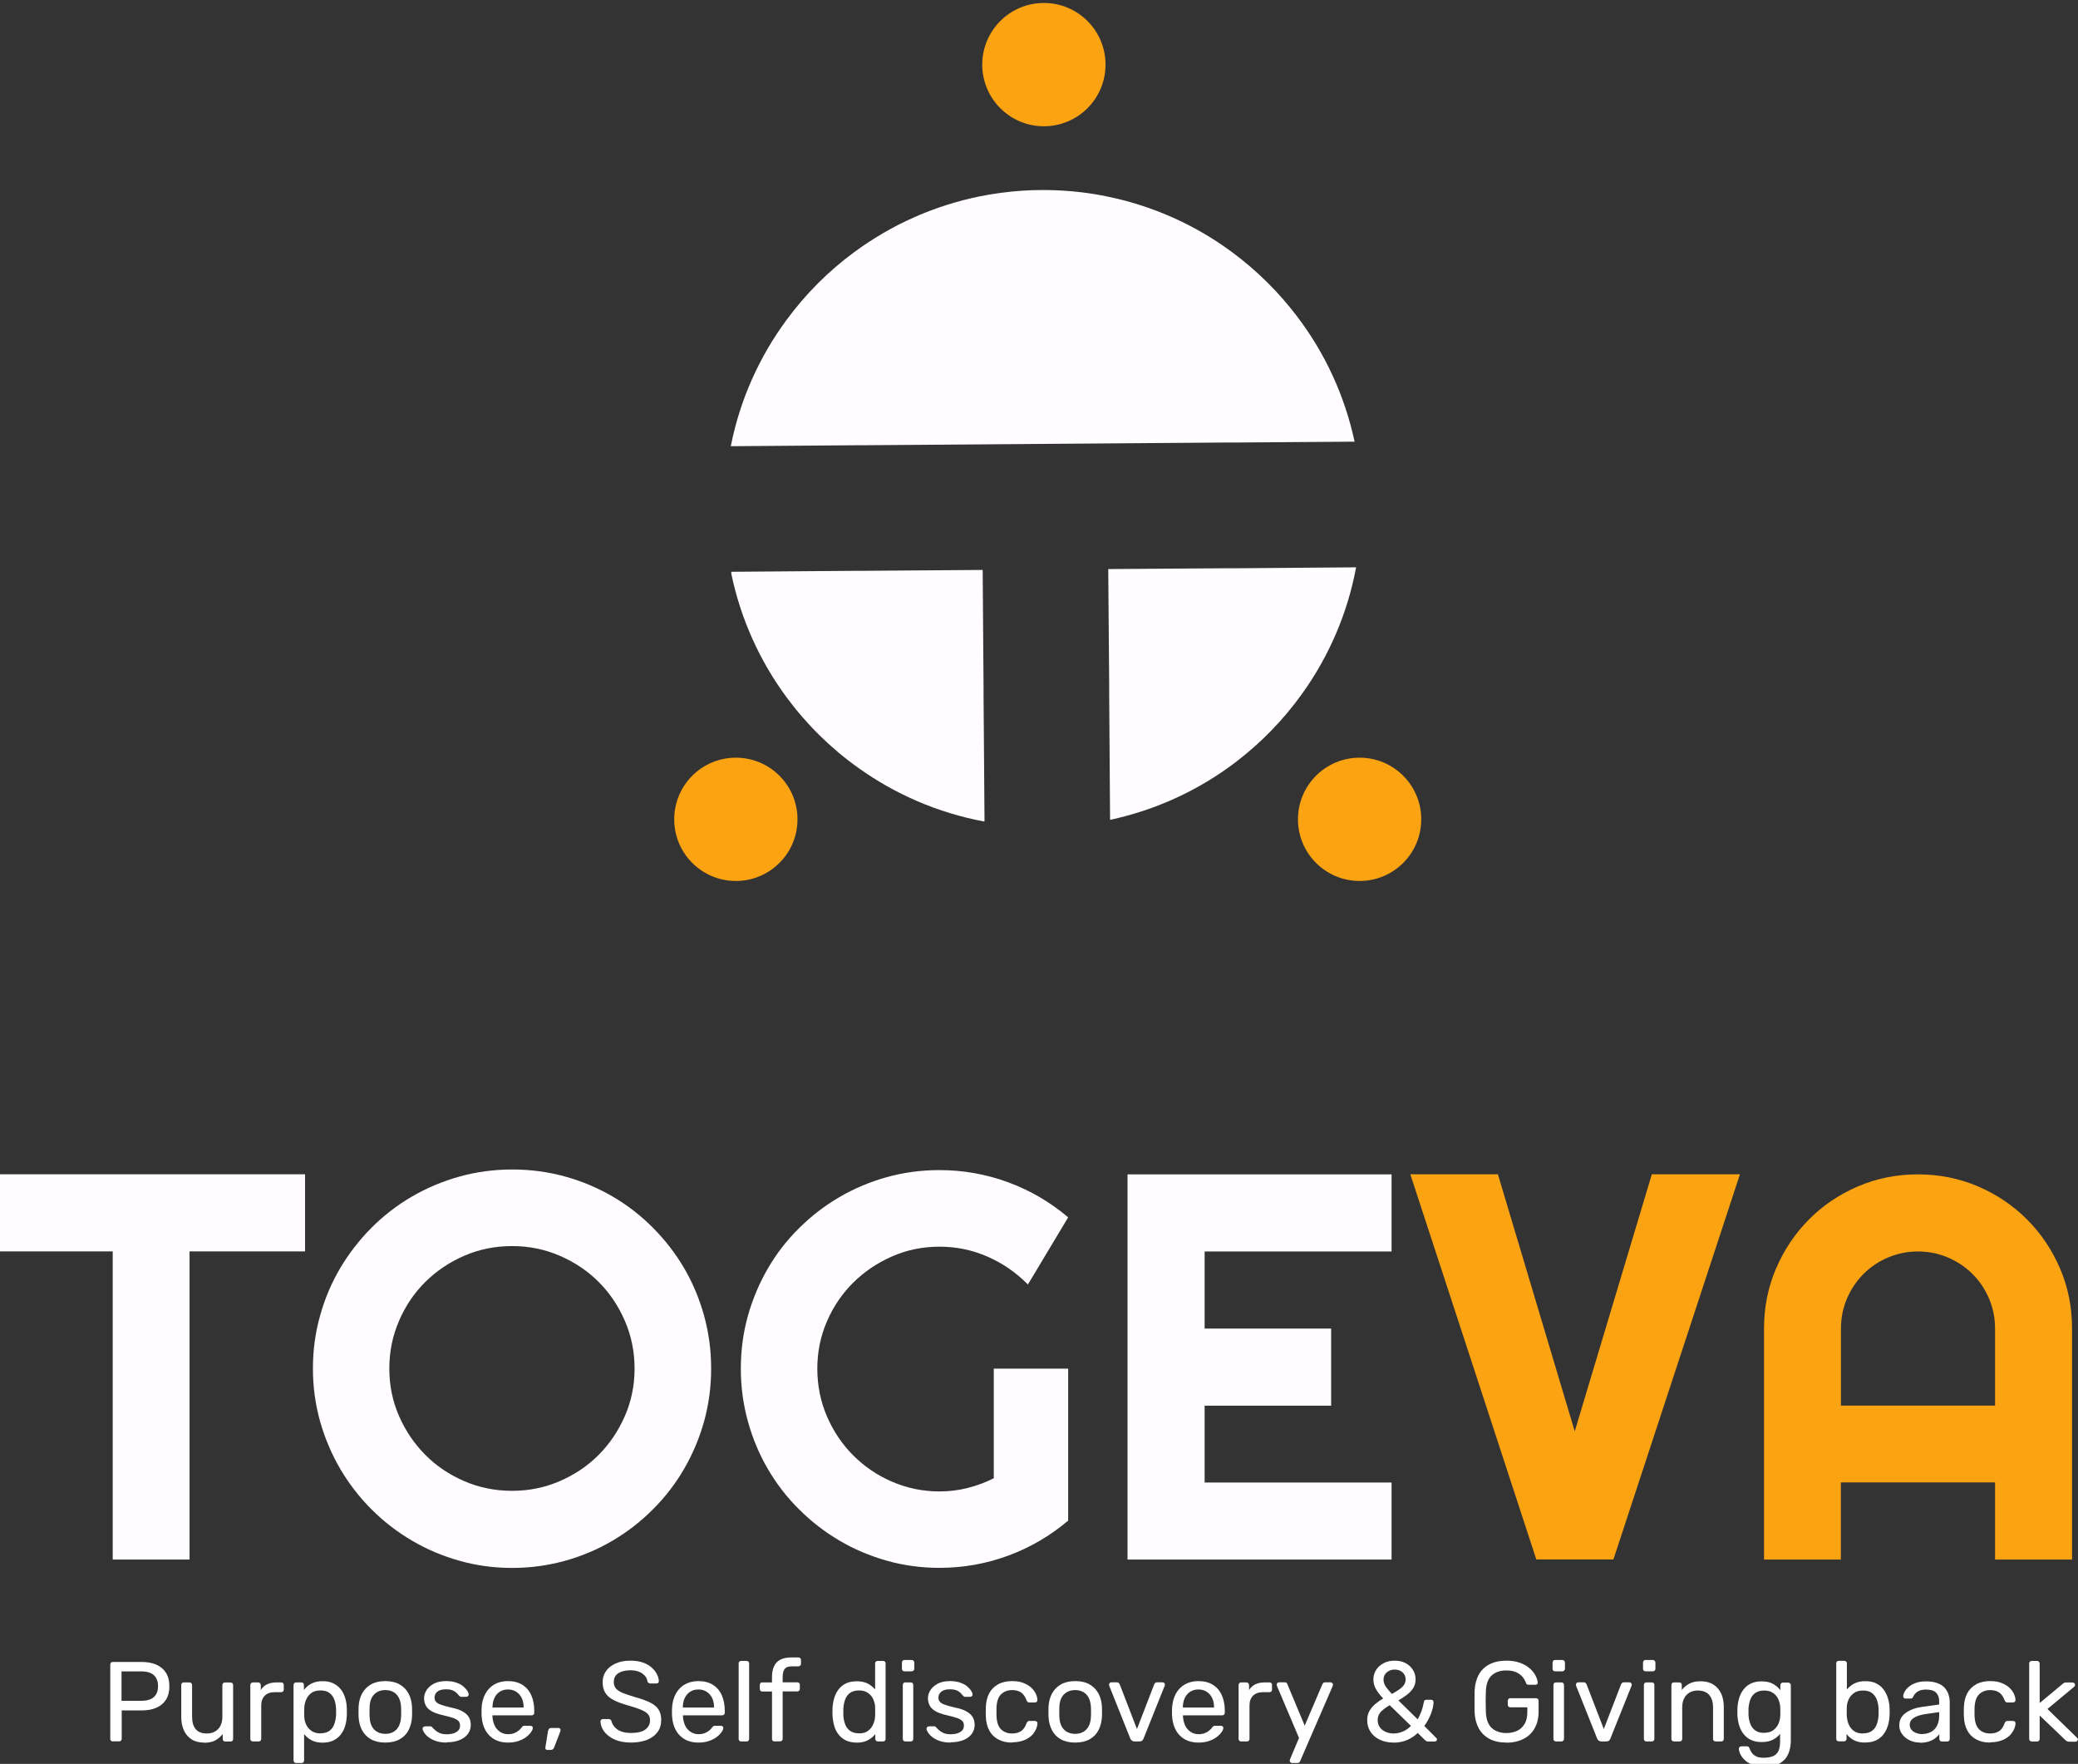
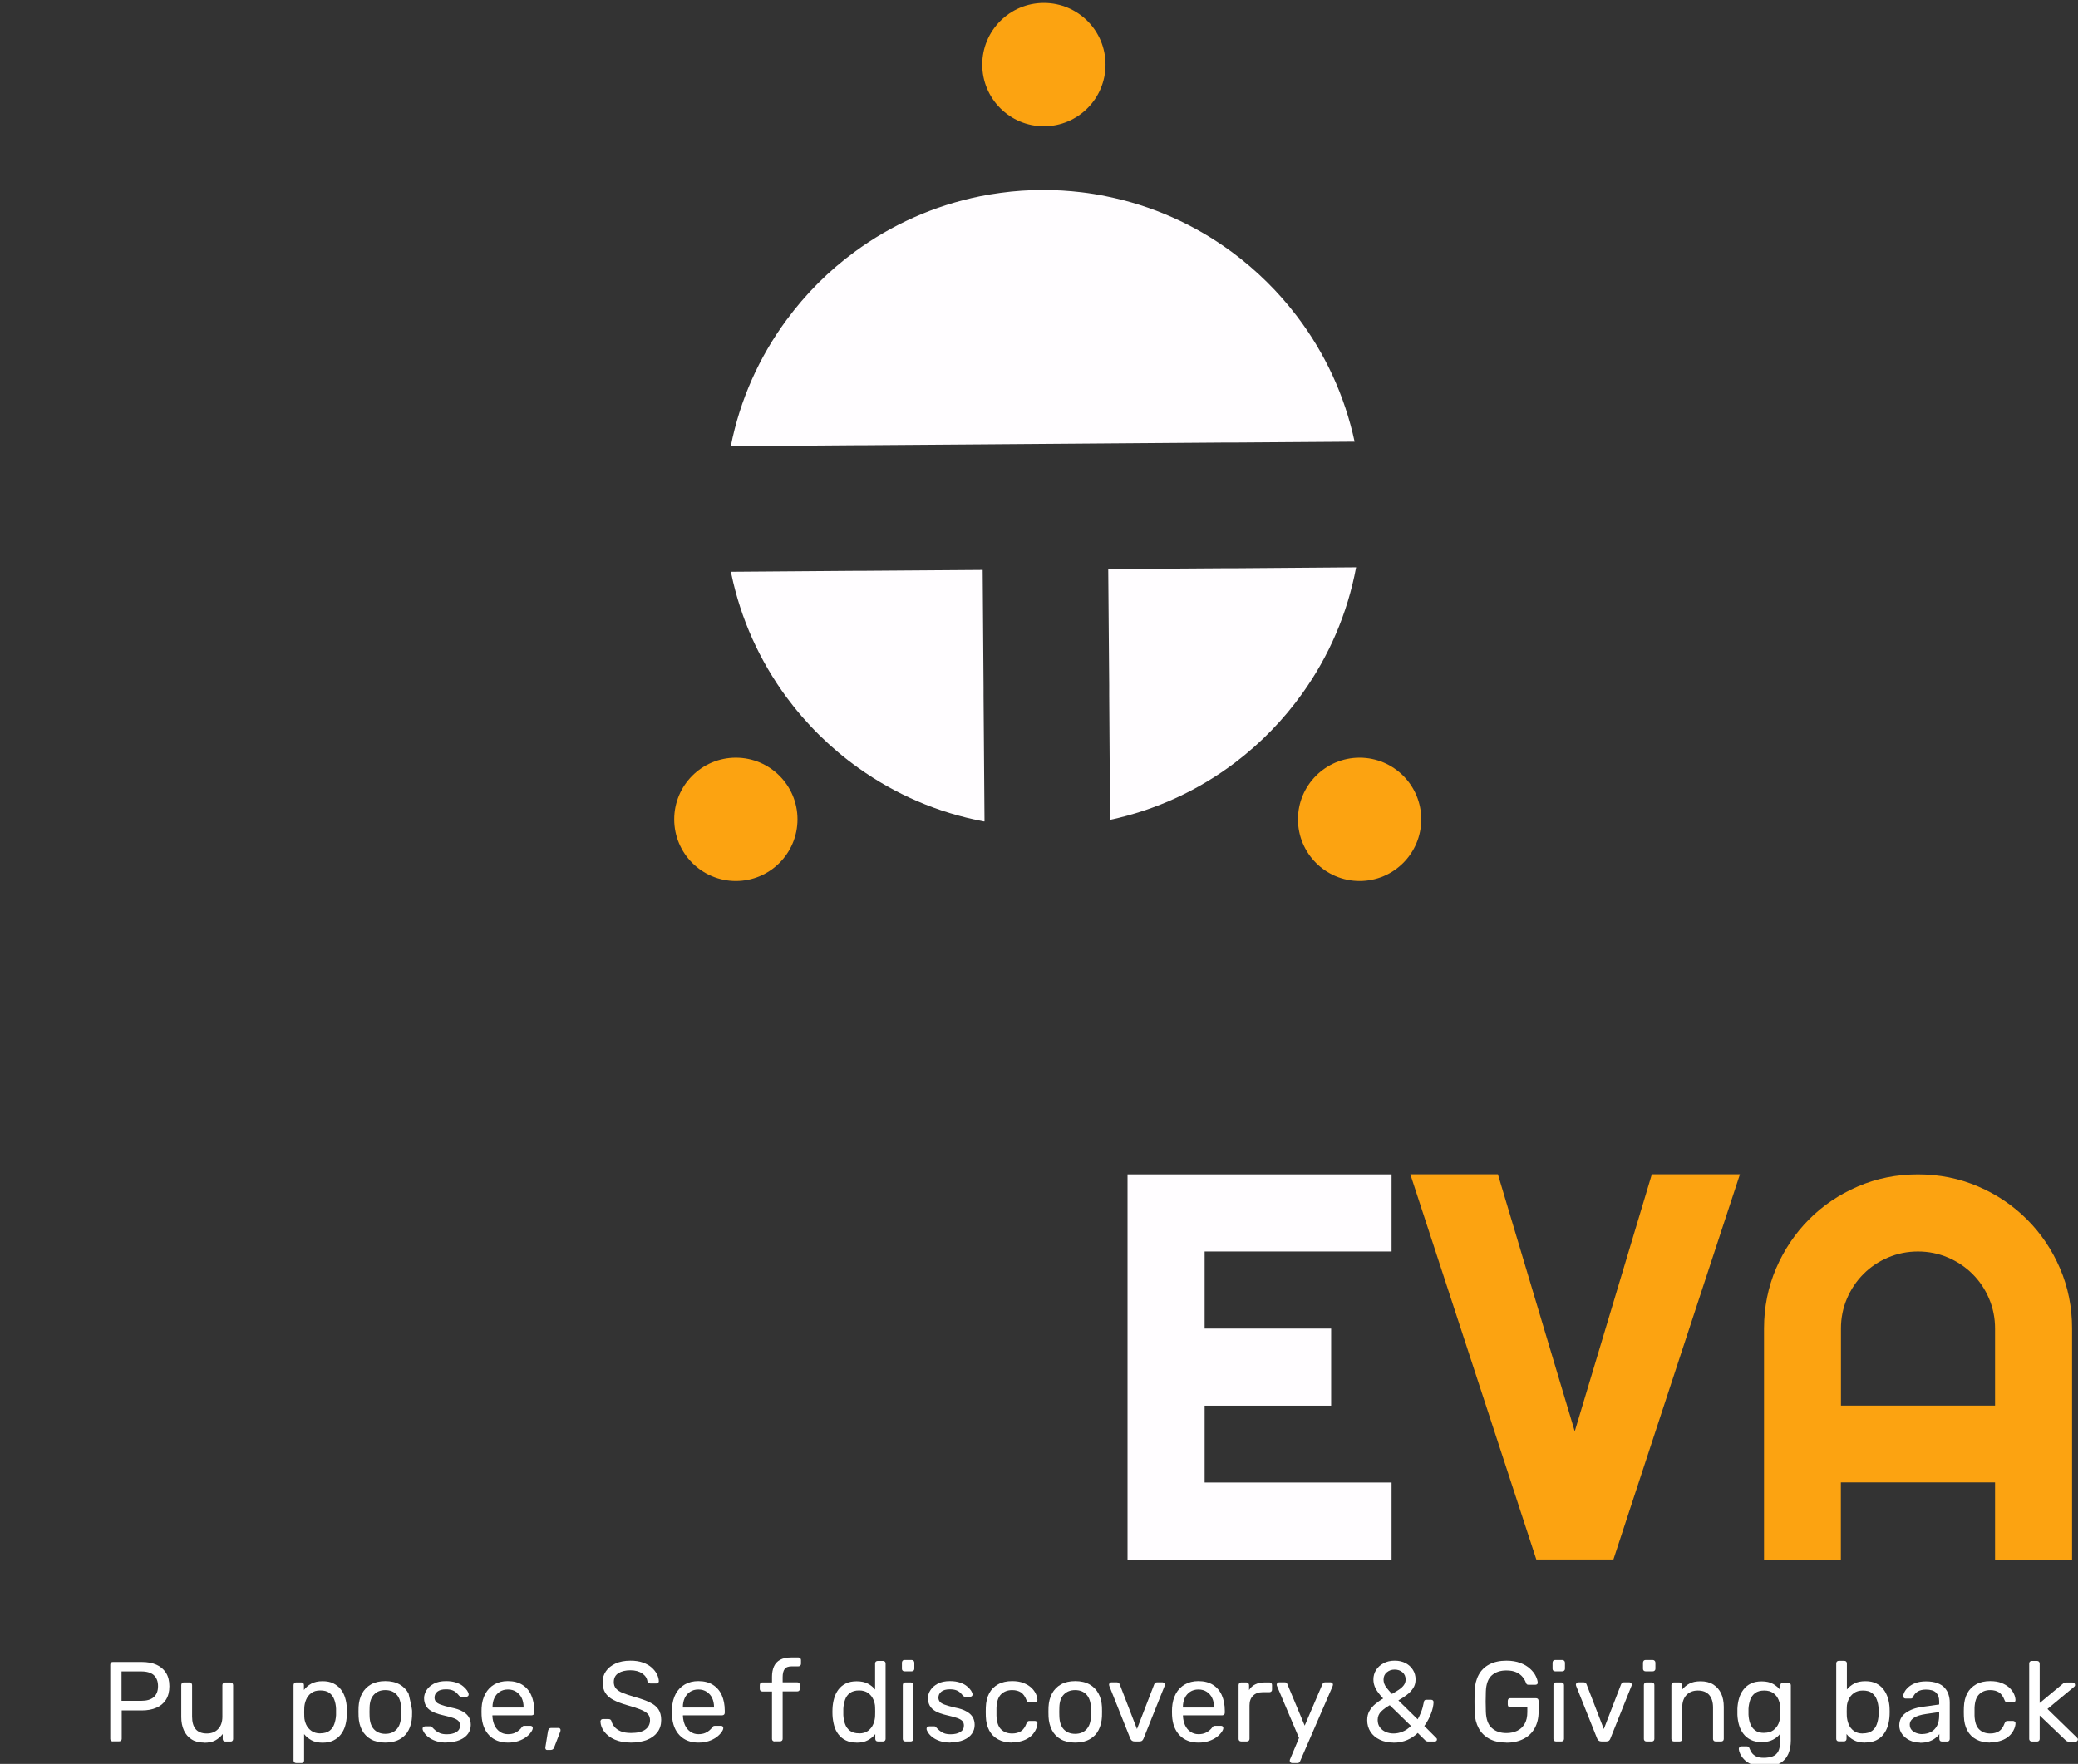
<svg xmlns="http://www.w3.org/2000/svg" width="238" height="202" viewBox="0 0 238 202" fill="none">
  <rect x="0" y="0" width="238" height="202" fill="#333333" stroke="none" />
  <g clip-path="url(#clip0_19_684)">
-     <path d="M21.71 178.6H12.91V143.31H-0.35V134.48H34.94V143.31H21.71V178.6Z" fill="#FFFDFF" />
-     <path d="M81.45 156.73C81.45 158.82 81.18 160.84 80.64 162.78C80.1 164.72 79.33 166.53 78.35 168.22C77.37 169.91 76.18 171.46 74.78 172.85C73.39 174.25 71.85 175.44 70.17 176.43C68.49 177.43 66.67 178.19 64.73 178.74C62.78 179.28 60.76 179.56 58.67 179.56C56.58 179.56 54.56 179.29 52.63 178.74C50.69 178.2 48.88 177.43 47.18 176.43C45.49 175.44 43.94 174.24 42.55 172.85C41.16 171.46 39.96 169.91 38.97 168.22C37.98 166.53 37.21 164.71 36.66 162.78C36.12 160.84 35.84 158.83 35.84 156.73C35.84 154.63 36.11 152.62 36.66 150.67C37.2 148.72 37.97 146.91 38.97 145.22C39.97 143.54 41.16 142 42.55 140.6C43.94 139.21 45.49 138.02 47.18 137.03C48.87 136.05 50.69 135.28 52.63 134.74C54.57 134.2 56.58 133.93 58.67 133.93C60.76 133.93 62.78 134.2 64.73 134.74C66.68 135.28 68.49 136.05 70.17 137.03C71.85 138.01 73.39 139.2 74.78 140.6C76.17 142 77.36 143.53 78.35 145.22C79.34 146.91 80.1 148.72 80.64 150.67C81.18 152.62 81.45 154.64 81.45 156.73ZM72.68 156.73C72.68 154.8 72.31 152.98 71.57 151.27C70.83 149.56 69.83 148.07 68.57 146.81C67.31 145.55 65.82 144.55 64.11 143.81C62.4 143.07 60.58 142.7 58.65 142.7C56.72 142.7 54.88 143.07 53.17 143.81C51.47 144.55 49.98 145.55 48.71 146.81C47.44 148.07 46.43 149.56 45.7 151.27C44.96 152.98 44.59 154.8 44.59 156.73C44.59 158.66 44.96 160.47 45.7 162.16C46.44 163.85 47.44 165.33 48.71 166.61C49.98 167.89 51.47 168.89 53.17 169.62C54.87 170.36 56.7 170.73 58.65 170.73C60.6 170.73 62.4 170.36 64.11 169.62C65.82 168.88 67.31 167.88 68.57 166.61C69.83 165.34 70.83 163.86 71.57 162.16C72.31 160.47 72.68 158.66 72.68 156.73Z" fill="#FFFDFF" />
-     <path d="M122.34 174.14C120.29 175.88 118 177.22 115.48 178.15C112.96 179.08 110.33 179.55 107.6 179.55C105.51 179.55 103.49 179.28 101.56 178.73C99.63 178.18 97.81 177.42 96.13 176.42C94.45 175.43 92.91 174.24 91.52 172.85C90.12 171.47 88.94 169.93 87.95 168.24C86.96 166.55 86.2 164.73 85.66 162.78C85.12 160.83 84.85 158.81 84.85 156.72C84.85 154.63 85.12 152.62 85.66 150.69C86.2 148.76 86.97 146.95 87.95 145.26C88.93 143.57 90.12 142.03 91.52 140.65C92.91 139.27 94.45 138.08 96.13 137.1C97.81 136.12 99.62 135.35 101.56 134.81C103.5 134.27 105.51 134 107.6 134C110.33 134 112.95 134.47 115.48 135.4C118 136.33 120.29 137.67 122.34 139.41L117.73 147.1C116.4 145.75 114.86 144.68 113.12 143.92C111.38 143.15 109.54 142.77 107.61 142.77C105.68 142.77 103.87 143.14 102.18 143.88C100.49 144.62 99.01 145.62 97.73 146.88C96.46 148.14 95.45 149.62 94.72 151.31C93.98 153 93.61 154.81 93.61 156.74C93.61 158.67 93.98 160.51 94.72 162.22C95.46 163.93 96.46 165.41 97.73 166.68C99 167.95 100.48 168.96 102.18 169.69C103.88 170.42 105.68 170.8 107.61 170.8C108.72 170.8 109.79 170.67 110.84 170.4C111.89 170.13 112.88 169.77 113.82 169.29V156.74H122.34V174.15V174.14Z" fill="#FFFDFF" />
    <path d="M159.38 178.6H129.14V134.49H159.38V143.32H137.97V152.15H152.46V160.98H137.97V169.78H159.38V178.61V178.6Z" fill="#FFFDFF" />
    <path d="M199.28 134.48L184.79 178.59H175.96L161.53 134.48H171.56L180.36 163.92L189.19 134.48H199.28Z" fill="#FCA311" />
    <path d="M237.33 178.6H228.5V169.77H210.84V178.6H202.04V152.14C202.04 149.7 202.5 147.41 203.42 145.26C204.34 143.12 205.6 141.25 207.19 139.65C208.78 138.05 210.65 136.79 212.79 135.87C214.93 134.95 217.22 134.49 219.67 134.49C222.12 134.49 224.4 134.95 226.55 135.87C228.7 136.79 230.56 138.05 232.16 139.65C233.76 141.25 235.02 143.12 235.94 145.26C236.86 147.4 237.32 149.7 237.32 152.14V178.6H237.33ZM228.5 160.97V152.14C228.5 150.93 228.27 149.79 227.81 148.71C227.35 147.63 226.72 146.7 225.92 145.9C225.12 145.1 224.18 144.47 223.1 144.01C222.02 143.55 220.88 143.32 219.67 143.32C218.46 143.32 217.32 143.55 216.24 144.01C215.16 144.47 214.22 145.1 213.43 145.9C212.63 146.7 212 147.64 211.54 148.71C211.08 149.79 210.85 150.93 210.85 152.14V160.97H228.51H228.5Z" fill="#FCA311" />
    <path d="M12.93 199.43C12.84 199.43 12.76 199.4 12.71 199.35C12.66 199.29 12.63 199.22 12.63 199.14V190.64C12.63 190.55 12.66 190.47 12.71 190.41C12.76 190.35 12.84 190.33 12.93 190.33H16.24C16.88 190.33 17.44 190.43 17.91 190.64C18.38 190.85 18.75 191.16 19.01 191.57C19.27 191.98 19.4 192.5 19.4 193.11C19.4 193.72 19.27 194.24 19.01 194.65C18.75 195.06 18.38 195.37 17.91 195.57C17.44 195.78 16.88 195.88 16.24 195.88H13.94V199.13C13.94 199.22 13.91 199.29 13.86 199.34C13.81 199.39 13.73 199.42 13.63 199.42H12.94L12.93 199.43ZM13.92 194.78H16.17C16.81 194.78 17.29 194.64 17.62 194.35C17.94 194.06 18.1 193.65 18.1 193.1C18.1 192.55 17.94 192.15 17.63 191.85C17.32 191.56 16.83 191.41 16.17 191.41H13.92V194.78Z" fill="white" />
    <path d="M23.35 199.56C22.8 199.56 22.32 199.44 21.94 199.19C21.55 198.94 21.26 198.6 21.06 198.16C20.86 197.72 20.76 197.21 20.76 196.64V192.97C20.76 192.88 20.79 192.81 20.84 192.75C20.9 192.69 20.97 192.67 21.05 192.67H21.7C21.79 192.67 21.86 192.7 21.91 192.75C21.97 192.81 22 192.88 22 192.97V196.58C22 197.87 22.56 198.52 23.69 198.52C24.23 198.52 24.66 198.35 24.98 198.01C25.31 197.67 25.47 197.19 25.47 196.59V192.98C25.47 192.89 25.5 192.82 25.55 192.76C25.61 192.7 25.68 192.68 25.76 192.68H26.41C26.5 192.68 26.57 192.71 26.62 192.76C26.67 192.82 26.7 192.89 26.7 192.98V199.15C26.7 199.24 26.67 199.31 26.62 199.36C26.57 199.42 26.5 199.44 26.41 199.44H25.8C25.71 199.44 25.64 199.41 25.59 199.36C25.54 199.31 25.51 199.23 25.51 199.15V198.58C25.28 198.88 24.99 199.13 24.66 199.31C24.33 199.49 23.89 199.58 23.34 199.58L23.35 199.56Z" fill="white" />
-     <path d="M28.96 199.43C28.87 199.43 28.8 199.4 28.75 199.35C28.69 199.29 28.67 199.22 28.67 199.14V192.98C28.67 192.89 28.7 192.82 28.75 192.76C28.81 192.7 28.88 192.67 28.96 192.67H29.56C29.65 192.67 29.72 192.7 29.78 192.76C29.84 192.82 29.87 192.89 29.87 192.98V193.55C30.04 193.26 30.28 193.03 30.59 192.89C30.89 192.74 31.26 192.67 31.7 192.67H32.21C32.3 192.67 32.37 192.7 32.42 192.75C32.48 192.81 32.5 192.88 32.5 192.97V193.5C32.5 193.59 32.47 193.66 32.42 193.71C32.36 193.76 32.29 193.79 32.21 193.79H31.43C30.96 193.79 30.59 193.93 30.32 194.2C30.05 194.47 29.92 194.84 29.92 195.31V199.14C29.92 199.23 29.89 199.3 29.83 199.35C29.77 199.41 29.7 199.43 29.61 199.43H28.97H28.96Z" fill="white" />
    <path d="M33.92 201.9C33.83 201.9 33.76 201.87 33.71 201.82C33.65 201.76 33.62 201.69 33.62 201.61V192.97C33.62 192.88 33.65 192.81 33.71 192.75C33.77 192.69 33.84 192.67 33.92 192.67H34.52C34.61 192.67 34.68 192.7 34.73 192.75C34.79 192.81 34.81 192.88 34.81 192.97V193.54C35.02 193.25 35.3 193.01 35.64 192.82C35.99 192.63 36.42 192.53 36.94 192.53C37.43 192.53 37.84 192.61 38.18 192.78C38.52 192.95 38.8 193.17 39.03 193.46C39.26 193.75 39.42 194.07 39.53 194.44C39.64 194.8 39.71 195.19 39.72 195.61C39.72 195.75 39.73 195.9 39.73 196.05C39.73 196.2 39.73 196.35 39.72 196.49C39.7 196.9 39.64 197.29 39.53 197.66C39.42 198.03 39.25 198.35 39.03 198.64C38.81 198.92 38.53 199.15 38.18 199.32C37.84 199.49 37.42 199.57 36.94 199.57C36.46 199.57 36.01 199.48 35.67 199.29C35.33 199.1 35.05 198.87 34.83 198.59V201.61C34.83 201.7 34.8 201.77 34.75 201.82C34.7 201.88 34.63 201.9 34.54 201.9H33.9H33.92ZM36.68 198.5C37.13 198.5 37.48 198.4 37.74 198.21C38 198.01 38.18 197.76 38.29 197.44C38.4 197.12 38.47 196.78 38.49 196.42C38.49 196.17 38.49 195.92 38.49 195.67C38.47 195.31 38.41 194.96 38.29 194.65C38.18 194.33 37.99 194.08 37.74 193.88C37.48 193.68 37.13 193.59 36.68 193.59C36.26 193.59 35.91 193.69 35.65 193.89C35.38 194.09 35.19 194.34 35.06 194.65C34.93 194.96 34.86 195.27 34.85 195.59C34.85 195.73 34.84 195.89 34.84 196.08C34.84 196.27 34.84 196.44 34.85 196.59C34.85 196.89 34.93 197.19 35.06 197.49C35.19 197.78 35.4 198.03 35.67 198.22C35.94 198.41 36.28 198.51 36.68 198.51V198.5Z" fill="white" />
-     <path d="M44.13 199.56C43.47 199.56 42.92 199.43 42.48 199.18C42.04 198.93 41.7 198.58 41.46 198.13C41.22 197.68 41.1 197.17 41.07 196.6C41.07 196.45 41.06 196.26 41.06 196.03C41.06 195.8 41.06 195.62 41.07 195.48C41.1 194.9 41.23 194.39 41.47 193.94C41.71 193.5 42.05 193.15 42.49 192.9C42.93 192.65 43.48 192.52 44.13 192.52C44.78 192.52 45.33 192.65 45.77 192.9C46.21 193.15 46.55 193.5 46.79 193.94C47.03 194.38 47.16 194.89 47.19 195.48C47.19 195.62 47.2 195.8 47.2 196.03C47.2 196.26 47.2 196.45 47.19 196.6C47.16 197.17 47.03 197.68 46.8 198.13C46.57 198.58 46.23 198.93 45.78 199.18C45.34 199.43 44.79 199.56 44.13 199.56ZM44.13 198.56C44.67 198.56 45.1 198.39 45.42 198.05C45.74 197.71 45.91 197.21 45.94 196.55C45.94 196.42 45.95 196.26 45.95 196.05C45.95 195.84 45.95 195.69 45.94 195.56C45.91 194.9 45.74 194.4 45.42 194.06C45.1 193.72 44.67 193.55 44.13 193.55C43.59 193.55 43.16 193.72 42.84 194.06C42.51 194.4 42.34 194.9 42.33 195.56C42.33 195.69 42.32 195.85 42.32 196.05C42.32 196.25 42.32 196.42 42.33 196.55C42.35 197.21 42.52 197.71 42.84 198.05C43.17 198.39 43.6 198.56 44.13 198.56Z" fill="white" />
+     <path d="M44.13 199.56C43.47 199.56 42.92 199.43 42.48 199.18C42.04 198.93 41.7 198.58 41.46 198.13C41.22 197.68 41.1 197.17 41.07 196.6C41.07 196.45 41.06 196.26 41.06 196.03C41.06 195.8 41.06 195.62 41.07 195.48C41.1 194.9 41.23 194.39 41.47 193.94C41.71 193.5 42.05 193.15 42.49 192.9C42.93 192.65 43.48 192.52 44.13 192.52C44.78 192.52 45.33 192.65 45.77 192.9C46.21 193.15 46.55 193.5 46.79 193.94C47.19 195.62 47.2 195.8 47.2 196.03C47.2 196.26 47.2 196.45 47.19 196.6C47.16 197.17 47.03 197.68 46.8 198.13C46.57 198.58 46.23 198.93 45.78 199.18C45.34 199.43 44.79 199.56 44.13 199.56ZM44.13 198.56C44.67 198.56 45.1 198.39 45.42 198.05C45.74 197.71 45.91 197.21 45.94 196.55C45.94 196.42 45.95 196.26 45.95 196.05C45.95 195.84 45.95 195.69 45.94 195.56C45.91 194.9 45.74 194.4 45.42 194.06C45.1 193.72 44.67 193.55 44.13 193.55C43.59 193.55 43.16 193.72 42.84 194.06C42.51 194.4 42.34 194.9 42.33 195.56C42.33 195.69 42.32 195.85 42.32 196.05C42.32 196.25 42.32 196.42 42.33 196.55C42.35 197.21 42.52 197.71 42.84 198.05C43.17 198.39 43.6 198.56 44.13 198.56Z" fill="white" />
    <path d="M51.17 199.56C50.68 199.56 50.27 199.5 49.92 199.38C49.57 199.26 49.29 199.11 49.07 198.94C48.85 198.77 48.69 198.59 48.58 198.42C48.47 198.25 48.41 198.11 48.4 198C48.4 197.9 48.42 197.83 48.49 197.78C48.56 197.73 48.63 197.7 48.7 197.7H49.29C49.29 197.7 49.37 197.7 49.4 197.72C49.43 197.73 49.47 197.77 49.52 197.83C49.63 197.95 49.76 198.07 49.9 198.19C50.04 198.31 50.21 198.41 50.41 198.49C50.62 198.57 50.87 198.61 51.17 198.61C51.61 198.61 51.98 198.53 52.26 198.36C52.55 198.19 52.69 197.94 52.69 197.61C52.69 197.39 52.63 197.22 52.51 197.09C52.39 196.96 52.18 196.84 51.89 196.74C51.6 196.64 51.18 196.53 50.66 196.41C50.14 196.29 49.73 196.14 49.42 195.96C49.11 195.78 48.9 195.57 48.77 195.32C48.64 195.07 48.57 194.79 48.57 194.48C48.57 194.17 48.67 193.85 48.86 193.55C49.05 193.25 49.33 193.01 49.7 192.81C50.07 192.62 50.53 192.52 51.09 192.52C51.54 192.52 51.93 192.58 52.25 192.69C52.57 192.8 52.84 192.94 53.04 193.11C53.25 193.28 53.4 193.45 53.51 193.61C53.61 193.78 53.67 193.91 53.68 194.03C53.68 194.12 53.66 194.19 53.6 194.24C53.54 194.3 53.47 194.32 53.39 194.32H52.84C52.78 194.32 52.73 194.31 52.69 194.28C52.65 194.25 52.61 194.22 52.58 194.19C52.49 194.08 52.39 193.96 52.27 193.85C52.15 193.74 52 193.64 51.81 193.57C51.62 193.5 51.38 193.46 51.07 193.46C50.64 193.46 50.31 193.55 50.09 193.73C49.87 193.91 49.77 194.14 49.77 194.42C49.77 194.59 49.82 194.73 49.91 194.86C50.01 194.99 50.19 195.11 50.46 195.21C50.73 195.31 51.13 195.43 51.66 195.55C52.23 195.66 52.68 195.81 53.01 196.01C53.34 196.2 53.57 196.42 53.71 196.67C53.85 196.92 53.92 197.21 53.92 197.54C53.92 197.9 53.82 198.24 53.61 198.54C53.4 198.84 53.09 199.08 52.67 199.26C52.25 199.44 51.74 199.53 51.13 199.53L51.17 199.56Z" fill="white" />
    <path d="M58.18 199.56C57.28 199.56 56.56 199.28 56.03 198.73C55.5 198.18 55.21 197.43 55.16 196.47C55.16 196.36 55.15 196.21 55.15 196.03C55.15 195.85 55.15 195.71 55.16 195.59C55.19 194.97 55.34 194.43 55.59 193.97C55.84 193.51 56.19 193.15 56.62 192.9C57.05 192.65 57.57 192.52 58.16 192.52C58.82 192.52 59.37 192.66 59.82 192.94C60.27 193.22 60.61 193.61 60.84 194.12C61.07 194.63 61.19 195.23 61.19 195.92V196.14C61.19 196.24 61.16 196.31 61.11 196.36C61.05 196.41 60.98 196.44 60.9 196.44H56.4V196.56C56.42 196.92 56.5 197.25 56.63 197.56C56.77 197.87 56.97 198.12 57.24 198.31C57.5 198.5 57.81 198.6 58.17 198.6C58.48 198.6 58.74 198.55 58.95 198.46C59.16 198.37 59.33 198.26 59.46 198.14C59.59 198.02 59.68 197.93 59.72 197.86C59.8 197.76 59.86 197.69 59.9 197.67C59.94 197.65 60.01 197.64 60.11 197.64H60.75C60.83 197.64 60.89 197.66 60.95 197.71C61.01 197.76 61.03 197.83 61.02 197.91C61.02 198.04 60.94 198.2 60.81 198.38C60.68 198.57 60.5 198.75 60.26 198.93C60.02 199.11 59.73 199.26 59.38 199.38C59.03 199.5 58.63 199.56 58.19 199.56H58.18ZM56.4 195.55H59.97V195.51C59.97 195.12 59.9 194.77 59.76 194.47C59.62 194.17 59.41 193.93 59.14 193.75C58.87 193.57 58.55 193.48 58.18 193.48C57.81 193.48 57.49 193.57 57.22 193.75C56.96 193.93 56.75 194.17 56.62 194.47C56.48 194.77 56.41 195.12 56.41 195.51V195.55H56.4Z" fill="white" />
    <path d="M62.67 200.41C62.6 200.41 62.55 200.38 62.51 200.33C62.47 200.28 62.46 200.21 62.46 200.13L62.76 198.27C62.78 198.17 62.81 198.08 62.87 198C62.93 197.93 63.01 197.89 63.12 197.89H63.99C64.05 197.89 64.1 197.91 64.14 197.96C64.18 198 64.2 198.06 64.2 198.12C64.2 198.19 64.19 198.26 64.16 198.33L63.47 200.11C63.44 200.2 63.39 200.27 63.33 200.32C63.27 200.37 63.19 200.4 63.09 200.4H62.66L62.67 200.41Z" fill="white" />
    <path d="M72.29 199.56C71.54 199.56 70.9 199.44 70.39 199.21C69.88 198.98 69.49 198.67 69.21 198.31C68.93 197.95 68.79 197.55 68.77 197.14C68.77 197.07 68.8 197.01 68.85 196.95C68.9 196.89 68.97 196.87 69.05 196.87H69.71C69.81 196.87 69.89 196.9 69.94 196.95C69.99 197 70.03 197.06 70.04 197.13C70.09 197.34 70.2 197.54 70.37 197.75C70.54 197.96 70.77 198.12 71.08 198.26C71.39 198.39 71.79 198.46 72.27 198.46C73.02 198.46 73.56 198.33 73.92 198.06C74.28 197.79 74.45 197.44 74.45 197C74.45 196.7 74.36 196.45 74.17 196.26C73.98 196.07 73.7 195.91 73.32 195.76C72.94 195.61 72.44 195.45 71.84 195.28C71.21 195.1 70.68 194.9 70.26 194.68C69.84 194.46 69.53 194.19 69.33 193.87C69.13 193.55 69.02 193.14 69.02 192.65C69.02 192.18 69.14 191.76 69.4 191.39C69.65 191.02 70.02 190.73 70.49 190.51C70.97 190.29 71.54 190.18 72.21 190.18C72.75 190.18 73.22 190.25 73.62 190.39C74.02 190.53 74.36 190.72 74.63 190.96C74.9 191.2 75.1 191.45 75.24 191.73C75.38 192.01 75.45 192.27 75.46 192.53C75.46 192.59 75.44 192.65 75.39 192.71C75.34 192.77 75.28 192.79 75.18 192.79H74.49C74.43 192.79 74.37 192.77 74.3 192.74C74.24 192.71 74.18 192.64 74.15 192.54C74.1 192.18 73.9 191.88 73.55 191.64C73.2 191.4 72.75 191.28 72.2 191.28C71.65 191.28 71.18 191.39 70.83 191.61C70.48 191.83 70.3 192.17 70.3 192.63C70.3 192.92 70.38 193.17 70.55 193.37C70.72 193.56 70.98 193.74 71.33 193.88C71.68 194.02 72.15 194.18 72.72 194.35C73.42 194.54 73.98 194.74 74.43 194.96C74.87 195.17 75.2 195.44 75.41 195.75C75.62 196.07 75.73 196.47 75.73 196.97C75.73 197.52 75.59 197.98 75.3 198.37C75.01 198.76 74.61 199.05 74.1 199.25C73.59 199.45 72.97 199.56 72.27 199.56H72.29Z" fill="white" />
    <path d="M79.99 199.56C79.09 199.56 78.37 199.28 77.84 198.73C77.31 198.18 77.02 197.43 76.97 196.47C76.97 196.36 76.96 196.21 76.96 196.03C76.96 195.85 76.96 195.71 76.97 195.59C77.01 194.97 77.15 194.43 77.4 193.97C77.65 193.51 78 193.15 78.44 192.9C78.88 192.65 79.39 192.52 79.98 192.52C80.64 192.52 81.19 192.66 81.64 192.94C82.09 193.22 82.43 193.61 82.66 194.12C82.89 194.63 83.01 195.23 83.01 195.92V196.14C83.01 196.24 82.98 196.31 82.93 196.36C82.87 196.41 82.8 196.44 82.72 196.44H78.22V196.56C78.24 196.92 78.32 197.25 78.45 197.56C78.59 197.87 78.79 198.12 79.06 198.31C79.33 198.5 79.64 198.6 79.99 198.6C80.3 198.6 80.56 198.55 80.77 198.46C80.98 198.37 81.15 198.26 81.28 198.14C81.41 198.02 81.5 197.93 81.54 197.86C81.62 197.76 81.68 197.69 81.72 197.67C81.76 197.65 81.83 197.64 81.93 197.64H82.57C82.65 197.64 82.72 197.66 82.77 197.71C82.82 197.76 82.85 197.83 82.84 197.91C82.84 198.04 82.76 198.2 82.63 198.38C82.5 198.56 82.32 198.75 82.08 198.93C81.84 199.11 81.55 199.26 81.2 199.38C80.85 199.5 80.45 199.56 80.01 199.56H79.99ZM78.21 195.55H81.78V195.51C81.78 195.12 81.71 194.77 81.57 194.47C81.43 194.17 81.22 193.93 80.95 193.75C80.68 193.57 80.36 193.48 79.99 193.48C79.62 193.48 79.3 193.57 79.03 193.75C78.76 193.93 78.56 194.17 78.42 194.47C78.28 194.77 78.21 195.12 78.21 195.51V195.55Z" fill="white" />
-     <path d="M84.89 199.43C84.8 199.43 84.73 199.4 84.68 199.35C84.62 199.29 84.6 199.22 84.6 199.14V190.5C84.6 190.41 84.63 190.34 84.68 190.29C84.73 190.24 84.81 190.21 84.89 190.21H85.5C85.6 190.21 85.67 190.24 85.72 190.29C85.77 190.35 85.8 190.42 85.8 190.5V199.14C85.8 199.23 85.77 199.3 85.72 199.35C85.67 199.41 85.59 199.43 85.5 199.43H84.89Z" fill="white" />
    <path d="M88.71 199.43C88.62 199.43 88.55 199.4 88.5 199.35C88.44 199.29 88.42 199.22 88.42 199.14V193.71H87.31C87.22 193.71 87.15 193.68 87.1 193.63C87.04 193.57 87.02 193.5 87.02 193.41V192.97C87.02 192.88 87.05 192.81 87.1 192.75C87.15 192.69 87.23 192.67 87.31 192.67H88.42V192.02C88.42 191.58 88.49 191.19 88.64 190.85C88.79 190.52 89.02 190.26 89.35 190.08C89.67 189.9 90.11 189.81 90.66 189.81H91.44C91.53 189.81 91.6 189.84 91.65 189.89C91.71 189.95 91.74 190.02 91.74 190.1V190.54C91.74 190.63 91.71 190.7 91.65 190.75C91.59 190.81 91.52 190.83 91.44 190.83H90.69C90.28 190.83 90 190.94 89.86 191.15C89.71 191.36 89.64 191.67 89.64 192.07V192.66H91.32C91.41 192.66 91.48 192.69 91.53 192.74C91.59 192.8 91.61 192.87 91.61 192.96V193.4C91.61 193.49 91.58 193.56 91.53 193.62C91.47 193.68 91.4 193.7 91.32 193.7H89.64V199.13C89.64 199.22 89.61 199.29 89.56 199.34C89.51 199.39 89.43 199.42 89.35 199.42H88.74L88.71 199.43Z" fill="white" />
    <path d="M98.12 199.56C97.64 199.56 97.23 199.48 96.88 199.31C96.53 199.14 96.25 198.91 96.03 198.62C95.81 198.33 95.64 198 95.54 197.62C95.44 197.24 95.37 196.85 95.35 196.44C95.35 196.3 95.34 196.17 95.34 196.05C95.34 195.93 95.34 195.8 95.35 195.66C95.37 195.25 95.43 194.86 95.54 194.49C95.65 194.12 95.81 193.78 96.03 193.49C96.25 193.19 96.54 192.96 96.88 192.79C97.23 192.62 97.64 192.54 98.12 192.54C98.63 192.54 99.06 192.63 99.4 192.81C99.74 192.99 100.02 193.22 100.23 193.49V190.5C100.23 190.41 100.26 190.34 100.31 190.29C100.36 190.24 100.44 190.21 100.52 190.21H101.14C101.23 190.21 101.3 190.24 101.35 190.29C101.41 190.35 101.43 190.42 101.43 190.5V199.14C101.43 199.23 101.4 199.3 101.35 199.35C101.3 199.4 101.22 199.43 101.14 199.43H100.55C100.45 199.43 100.38 199.4 100.33 199.35C100.28 199.29 100.25 199.22 100.25 199.14V198.59C100.03 198.87 99.75 199.1 99.4 199.29C99.05 199.48 98.62 199.57 98.1 199.57L98.12 199.56ZM98.39 198.51C98.82 198.51 99.17 198.41 99.43 198.21C99.69 198.01 99.89 197.76 100.02 197.45C100.15 197.14 100.22 196.83 100.23 196.51C100.23 196.37 100.24 196.2 100.24 196.01C100.24 195.82 100.24 195.65 100.23 195.51C100.23 195.21 100.15 194.91 100.02 194.61C99.89 194.32 99.69 194.07 99.42 193.88C99.16 193.69 98.81 193.59 98.4 193.59C97.96 193.59 97.61 193.69 97.35 193.88C97.09 194.07 96.9 194.33 96.79 194.65C96.68 194.97 96.61 195.31 96.59 195.67C96.59 195.92 96.59 196.17 96.59 196.42C96.61 196.78 96.67 197.13 96.79 197.44C96.9 197.76 97.09 198.01 97.35 198.21C97.61 198.41 97.96 198.5 98.4 198.5L98.39 198.51Z" fill="white" />
    <path d="M103.59 191.4C103.5 191.4 103.43 191.37 103.38 191.32C103.32 191.26 103.3 191.19 103.3 191.11V190.41C103.3 190.32 103.33 190.25 103.38 190.19C103.43 190.13 103.51 190.1 103.59 190.1H104.41C104.5 190.1 104.57 190.13 104.63 190.19C104.69 190.25 104.72 190.32 104.72 190.41V191.11C104.72 191.2 104.69 191.27 104.63 191.32C104.57 191.38 104.5 191.4 104.41 191.4H103.59ZM103.69 199.43C103.6 199.43 103.53 199.4 103.48 199.35C103.42 199.29 103.4 199.22 103.4 199.14V192.97C103.4 192.88 103.43 192.81 103.48 192.75C103.54 192.69 103.61 192.67 103.69 192.67H104.31C104.4 192.67 104.47 192.7 104.52 192.75C104.58 192.81 104.6 192.88 104.6 192.97V199.14C104.6 199.23 104.57 199.3 104.52 199.35C104.46 199.41 104.39 199.43 104.31 199.43H103.69Z" fill="white" />
    <path d="M108.89 199.56C108.4 199.56 107.99 199.5 107.64 199.38C107.29 199.26 107.01 199.11 106.79 198.94C106.57 198.77 106.41 198.59 106.3 198.42C106.19 198.25 106.13 198.11 106.12 198C106.12 197.9 106.14 197.83 106.21 197.78C106.28 197.73 106.35 197.7 106.42 197.7H107C107 197.7 107.08 197.7 107.11 197.72C107.14 197.73 107.18 197.77 107.23 197.83C107.34 197.95 107.47 198.07 107.61 198.19C107.75 198.31 107.92 198.41 108.12 198.49C108.32 198.57 108.58 198.61 108.88 198.61C109.32 198.61 109.69 198.53 109.97 198.36C110.26 198.19 110.4 197.94 110.4 197.61C110.4 197.39 110.34 197.22 110.22 197.09C110.1 196.96 109.89 196.84 109.6 196.74C109.3 196.64 108.89 196.53 108.37 196.41C107.85 196.29 107.44 196.14 107.13 195.96C106.83 195.78 106.61 195.57 106.48 195.32C106.35 195.07 106.28 194.79 106.28 194.48C106.28 194.17 106.37 193.85 106.57 193.55C106.76 193.25 107.04 193.01 107.41 192.81C107.78 192.62 108.24 192.52 108.8 192.52C109.25 192.52 109.64 192.58 109.96 192.69C110.28 192.8 110.55 192.94 110.75 193.11C110.96 193.28 111.11 193.45 111.22 193.61C111.32 193.78 111.38 193.91 111.39 194.03C111.39 194.12 111.37 194.19 111.31 194.24C111.25 194.29 111.18 194.32 111.1 194.32H110.55C110.49 194.32 110.44 194.31 110.4 194.28C110.36 194.25 110.32 194.22 110.29 194.19C110.2 194.08 110.1 193.96 109.99 193.85C109.87 193.74 109.72 193.64 109.53 193.57C109.34 193.5 109.1 193.46 108.79 193.46C108.36 193.46 108.03 193.55 107.81 193.73C107.59 193.91 107.48 194.14 107.48 194.42C107.48 194.59 107.53 194.73 107.62 194.86C107.72 194.99 107.9 195.11 108.17 195.21C108.44 195.31 108.84 195.43 109.37 195.55C109.94 195.66 110.39 195.81 110.72 196.01C111.05 196.2 111.28 196.42 111.42 196.67C111.56 196.92 111.63 197.21 111.63 197.54C111.63 197.9 111.53 198.24 111.32 198.54C111.11 198.84 110.8 199.08 110.38 199.26C109.96 199.44 109.45 199.53 108.84 199.53L108.89 199.56Z" fill="white" />
    <path d="M115.92 199.56C115.3 199.56 114.77 199.44 114.33 199.2C113.88 198.96 113.54 198.62 113.3 198.17C113.06 197.72 112.93 197.19 112.91 196.56C112.91 196.43 112.9 196.26 112.9 196.04C112.9 195.82 112.9 195.65 112.91 195.52C112.93 194.9 113.06 194.36 113.3 193.91C113.54 193.46 113.89 193.12 114.33 192.88C114.77 192.64 115.31 192.52 115.92 192.52C116.42 192.52 116.86 192.59 117.21 192.73C117.57 192.87 117.87 193.05 118.1 193.26C118.33 193.47 118.51 193.71 118.63 193.96C118.75 194.21 118.81 194.45 118.82 194.68C118.82 194.77 118.8 194.84 118.74 194.89C118.68 194.94 118.61 194.97 118.52 194.97H117.9C117.81 194.97 117.75 194.95 117.7 194.91C117.65 194.87 117.61 194.8 117.57 194.71C117.41 194.29 117.2 193.99 116.93 193.81C116.66 193.64 116.33 193.55 115.93 193.55C115.41 193.55 114.99 193.71 114.66 194.03C114.33 194.35 114.16 194.87 114.13 195.58C114.13 195.89 114.13 196.2 114.13 196.49C114.16 197.21 114.33 197.73 114.66 198.05C114.99 198.37 115.41 198.52 115.93 198.52C116.33 198.52 116.66 198.43 116.93 198.26C117.2 198.09 117.41 197.79 117.57 197.36C117.61 197.26 117.66 197.19 117.7 197.15C117.74 197.11 117.81 197.08 117.9 197.08H118.52C118.61 197.08 118.68 197.11 118.74 197.16C118.8 197.21 118.83 197.29 118.82 197.37C118.82 197.55 118.77 197.74 118.7 197.93C118.63 198.12 118.52 198.31 118.37 198.51C118.22 198.71 118.03 198.88 117.8 199.03C117.58 199.18 117.31 199.3 116.99 199.39C116.68 199.48 116.32 199.53 115.91 199.53L115.92 199.56Z" fill="white" />
    <path d="M123.14 199.56C122.48 199.56 121.93 199.43 121.49 199.18C121.05 198.93 120.71 198.58 120.48 198.13C120.25 197.68 120.12 197.17 120.09 196.6C120.09 196.45 120.08 196.26 120.08 196.03C120.08 195.8 120.08 195.62 120.09 195.48C120.12 194.9 120.25 194.39 120.49 193.94C120.73 193.5 121.07 193.15 121.51 192.9C121.95 192.65 122.5 192.52 123.15 192.52C123.8 192.52 124.35 192.65 124.79 192.9C125.23 193.15 125.57 193.5 125.81 193.94C126.05 194.38 126.18 194.89 126.21 195.48C126.21 195.62 126.22 195.8 126.22 196.03C126.22 196.26 126.22 196.45 126.21 196.6C126.18 197.17 126.05 197.68 125.82 198.13C125.59 198.58 125.25 198.93 124.8 199.18C124.36 199.43 123.81 199.56 123.15 199.56H123.14ZM123.14 198.56C123.68 198.56 124.11 198.39 124.43 198.05C124.75 197.71 124.93 197.21 124.95 196.55C124.95 196.42 124.96 196.26 124.96 196.05C124.96 195.84 124.96 195.69 124.95 195.56C124.92 194.9 124.75 194.4 124.43 194.06C124.11 193.72 123.68 193.55 123.14 193.55C122.6 193.55 122.17 193.72 121.84 194.06C121.51 194.4 121.34 194.9 121.33 195.56C121.33 195.69 121.32 195.85 121.32 196.05C121.32 196.25 121.32 196.42 121.33 196.55C121.35 197.21 121.52 197.71 121.84 198.05C122.17 198.39 122.6 198.56 123.14 198.56Z" fill="white" />
    <path d="M129.95 199.43C129.82 199.43 129.72 199.4 129.64 199.34C129.57 199.28 129.51 199.2 129.46 199.11L127.05 193.07C127.05 193.07 127.02 192.98 127.02 192.94C127.02 192.86 127.05 192.8 127.1 192.74C127.15 192.68 127.22 192.66 127.3 192.66H127.92C128.02 192.66 128.09 192.69 128.14 192.74C128.19 192.79 128.23 192.84 128.24 192.88L130.22 198.01L132.2 192.88C132.2 192.88 132.25 192.79 132.3 192.74C132.35 192.69 132.42 192.66 132.51 192.66H133.15C133.22 192.66 133.28 192.69 133.34 192.74C133.4 192.79 133.42 192.86 133.42 192.94C133.42 192.98 133.42 193.03 133.39 193.07L130.97 199.11C130.93 199.21 130.88 199.28 130.81 199.34C130.74 199.4 130.63 199.43 130.49 199.43H129.93H129.95Z" fill="white" />
    <path d="M137.26 199.56C136.36 199.56 135.64 199.28 135.11 198.73C134.58 198.18 134.29 197.43 134.24 196.47C134.24 196.36 134.23 196.21 134.23 196.03C134.23 195.85 134.23 195.71 134.24 195.59C134.28 194.97 134.42 194.43 134.67 193.97C134.92 193.51 135.27 193.15 135.71 192.9C136.15 192.65 136.66 192.52 137.25 192.52C137.91 192.52 138.46 192.66 138.91 192.94C139.36 193.22 139.7 193.61 139.93 194.12C140.16 194.63 140.28 195.23 140.28 195.92V196.14C140.28 196.24 140.25 196.31 140.2 196.36C140.14 196.41 140.07 196.44 139.99 196.44H135.49V196.56C135.51 196.92 135.59 197.25 135.72 197.56C135.86 197.87 136.06 198.12 136.33 198.31C136.6 198.5 136.91 198.6 137.26 198.6C137.57 198.6 137.83 198.55 138.04 198.46C138.25 198.37 138.42 198.26 138.55 198.14C138.68 198.02 138.77 197.93 138.81 197.86C138.89 197.76 138.95 197.69 138.99 197.67C139.03 197.65 139.1 197.64 139.2 197.64H139.84C139.92 197.64 139.99 197.66 140.04 197.71C140.09 197.76 140.12 197.83 140.11 197.91C140.11 198.04 140.03 198.2 139.9 198.38C139.77 198.56 139.59 198.75 139.35 198.93C139.11 199.11 138.82 199.26 138.47 199.38C138.12 199.5 137.72 199.56 137.28 199.56H137.26ZM135.48 195.55H139.05V195.51C139.05 195.12 138.98 194.77 138.84 194.47C138.7 194.17 138.49 193.93 138.22 193.75C137.95 193.57 137.63 193.48 137.26 193.48C136.89 193.48 136.57 193.57 136.3 193.75C136.03 193.93 135.83 194.17 135.69 194.47C135.55 194.77 135.48 195.12 135.48 195.51V195.55Z" fill="white" />
    <path d="M142.15 199.43C142.06 199.43 141.99 199.4 141.94 199.35C141.88 199.29 141.86 199.22 141.86 199.14V192.98C141.86 192.89 141.89 192.82 141.94 192.76C142 192.7 142.07 192.67 142.15 192.67H142.75C142.84 192.67 142.91 192.7 142.97 192.76C143.03 192.82 143.06 192.89 143.06 192.98V193.55C143.23 193.26 143.47 193.03 143.78 192.89C144.08 192.74 144.45 192.67 144.89 192.67H145.4C145.49 192.67 145.56 192.7 145.61 192.75C145.67 192.81 145.69 192.88 145.69 192.97V193.5C145.69 193.59 145.66 193.66 145.61 193.71C145.55 193.76 145.48 193.79 145.4 193.79H144.62C144.15 193.79 143.78 193.93 143.51 194.2C143.24 194.47 143.11 194.84 143.11 195.31V199.14C143.11 199.23 143.08 199.3 143.02 199.35C142.96 199.41 142.89 199.43 142.8 199.43H142.16H142.15Z" fill="white" />
    <path d="M147.98 201.9C147.91 201.9 147.85 201.87 147.8 201.82C147.75 201.77 147.72 201.71 147.72 201.64C147.72 201.6 147.72 201.57 147.73 201.54C147.73 201.51 147.76 201.46 147.78 201.41L148.78 199.03L146.29 193.16C146.25 193.06 146.22 192.98 146.22 192.94C146.22 192.86 146.25 192.8 146.3 192.74C146.35 192.68 146.42 192.66 146.5 192.66H147.14C147.24 192.66 147.31 192.68 147.35 192.72C147.4 192.76 147.43 192.82 147.45 192.88L149.43 197.62L151.46 192.88C151.49 192.82 151.52 192.77 151.57 192.72C151.62 192.68 151.69 192.66 151.78 192.66H152.39C152.47 192.66 152.53 192.69 152.59 192.74C152.64 192.79 152.67 192.85 152.67 192.92C152.67 192.96 152.65 193.04 152.61 193.15L148.91 201.68C148.88 201.74 148.85 201.79 148.8 201.84C148.75 201.88 148.68 201.9 148.59 201.9H147.98Z" fill="white" />
    <path d="M159.6 199.56C159.01 199.56 158.49 199.45 158.03 199.23C157.57 199.01 157.22 198.71 156.97 198.33C156.72 197.94 156.59 197.5 156.59 197C156.59 196.6 156.67 196.25 156.84 195.95C157.01 195.65 157.23 195.38 157.51 195.15C157.79 194.92 158.09 194.7 158.42 194.51C158.01 194.08 157.72 193.69 157.55 193.36C157.38 193.03 157.3 192.69 157.3 192.33C157.3 191.94 157.4 191.58 157.6 191.26C157.8 190.94 158.08 190.68 158.45 190.48C158.81 190.28 159.24 190.18 159.74 190.18C160.24 190.18 160.65 190.28 161 190.47C161.36 190.66 161.63 190.92 161.83 191.24C162.03 191.56 162.13 191.92 162.13 192.32C162.13 192.72 162.04 193.04 161.86 193.32C161.68 193.6 161.44 193.86 161.14 194.09C160.84 194.32 160.51 194.53 160.16 194.73L162.37 196.9C162.51 196.66 162.64 196.38 162.77 196.05C162.9 195.73 163 195.35 163.08 194.92C163.1 194.75 163.19 194.66 163.35 194.66H163.92C164.01 194.66 164.07 194.69 164.12 194.74C164.17 194.79 164.19 194.86 164.19 194.94C164.19 195.13 164.15 195.33 164.11 195.55C164.06 195.77 163.99 196 163.9 196.24C163.81 196.48 163.7 196.72 163.57 196.96C163.44 197.2 163.3 197.43 163.13 197.66L164.46 198.99C164.54 199.06 164.58 199.12 164.58 199.19C164.58 199.27 164.56 199.33 164.51 199.37C164.47 199.41 164.4 199.44 164.32 199.44H163.59C163.5 199.44 163.43 199.43 163.38 199.4C163.32 199.37 163.28 199.34 163.24 199.31L162.38 198.46C162.04 198.79 161.64 199.06 161.18 199.26C160.72 199.46 160.19 199.57 159.59 199.57L159.6 199.56ZM159.6 198.52C159.95 198.52 160.29 198.45 160.64 198.31C160.99 198.17 161.31 197.95 161.6 197.65L159.17 195.28C158.8 195.49 158.47 195.73 158.2 195.99C157.93 196.25 157.79 196.58 157.79 196.97C157.79 197.3 157.87 197.58 158.04 197.81C158.21 198.04 158.43 198.22 158.71 198.34C158.99 198.46 159.28 198.52 159.6 198.52ZM159.44 193.98C159.72 193.82 159.98 193.67 160.21 193.51C160.45 193.35 160.64 193.18 160.78 192.99C160.92 192.8 160.99 192.58 160.99 192.34C160.99 191.99 160.87 191.72 160.63 191.51C160.39 191.3 160.09 191.2 159.73 191.2C159.37 191.2 159.1 191.3 158.84 191.51C158.59 191.71 158.46 192 158.46 192.36C158.46 192.51 158.49 192.66 158.54 192.81C158.59 192.96 158.69 193.13 158.83 193.31C158.97 193.49 159.17 193.72 159.42 193.99L159.44 193.98Z" fill="white" />
    <path d="M172.54 199.56C171.77 199.56 171.11 199.42 170.58 199.13C170.05 198.84 169.64 198.44 169.36 197.92C169.08 197.4 168.92 196.79 168.89 196.08C168.89 195.7 168.88 195.29 168.88 194.86C168.88 194.43 168.88 194.02 168.89 193.63C168.93 192.93 169.08 192.32 169.36 191.8C169.64 191.28 170.05 190.88 170.59 190.6C171.13 190.32 171.78 190.18 172.54 190.18C173.15 190.18 173.68 190.27 174.13 190.44C174.58 190.61 174.95 190.83 175.24 191.1C175.53 191.36 175.75 191.64 175.89 191.93C176.03 192.22 176.11 192.47 176.12 192.68C176.12 192.76 176.11 192.82 176.05 192.87C176 192.92 175.93 192.94 175.84 192.94H175.07C174.98 192.94 174.92 192.92 174.88 192.89C174.84 192.86 174.8 192.79 174.77 192.71C174.69 192.48 174.56 192.26 174.39 192.05C174.21 191.83 173.97 191.65 173.67 191.51C173.37 191.37 172.99 191.3 172.53 191.3C171.83 191.3 171.28 191.49 170.86 191.86C170.44 192.23 170.21 192.85 170.18 193.71C170.15 194.48 170.15 195.25 170.18 196.03C170.21 196.9 170.44 197.52 170.87 197.9C171.29 198.28 171.85 198.47 172.54 198.47C173 198.47 173.41 198.38 173.77 198.21C174.13 198.04 174.41 197.77 174.62 197.42C174.83 197.07 174.93 196.62 174.93 196.07V195.52H172.98C172.89 195.52 172.82 195.49 172.77 195.44C172.72 195.39 172.69 195.31 172.69 195.21V194.79C172.69 194.69 172.72 194.62 172.77 194.56C172.83 194.5 172.9 194.48 172.98 194.48H175.92C176.01 194.48 176.09 194.51 176.14 194.56C176.19 194.62 176.22 194.69 176.22 194.79V196.04C176.22 196.75 176.07 197.37 175.78 197.9C175.49 198.43 175.07 198.84 174.51 199.13C173.95 199.42 173.3 199.57 172.53 199.57L172.54 199.56Z" fill="white" />
    <path d="M178.11 191.4C178.02 191.4 177.95 191.37 177.9 191.32C177.84 191.26 177.82 191.19 177.82 191.11V190.41C177.82 190.32 177.85 190.25 177.9 190.19C177.95 190.13 178.03 190.1 178.11 190.1H178.93C179.02 190.1 179.09 190.13 179.15 190.19C179.21 190.25 179.24 190.32 179.24 190.41V191.11C179.24 191.2 179.21 191.27 179.15 191.32C179.09 191.38 179.02 191.4 178.93 191.4H178.11ZM178.21 199.43C178.12 199.43 178.05 199.4 178 199.35C177.94 199.29 177.92 199.22 177.92 199.14V192.97C177.92 192.88 177.95 192.81 178 192.75C178.05 192.69 178.13 192.67 178.21 192.67H178.83C178.92 192.67 178.99 192.7 179.04 192.75C179.1 192.81 179.13 192.88 179.13 192.97V199.14C179.13 199.23 179.1 199.3 179.04 199.35C178.98 199.41 178.91 199.43 178.83 199.43H178.21Z" fill="white" />
    <path d="M183.42 199.43C183.29 199.43 183.19 199.4 183.11 199.34C183.03 199.28 182.98 199.2 182.93 199.11L180.52 193.07C180.52 193.07 180.49 192.98 180.49 192.94C180.49 192.86 180.52 192.8 180.57 192.74C180.62 192.69 180.69 192.66 180.77 192.66H181.39C181.49 192.66 181.56 192.69 181.61 192.74C181.66 192.79 181.7 192.84 181.71 192.88L183.69 198.01L185.67 192.88C185.67 192.88 185.72 192.79 185.77 192.74C185.82 192.69 185.89 192.66 185.98 192.66H186.62C186.69 192.66 186.75 192.69 186.81 192.74C186.87 192.79 186.89 192.86 186.89 192.94C186.89 192.98 186.89 193.03 186.86 193.07L184.44 199.11C184.41 199.21 184.35 199.28 184.28 199.34C184.21 199.4 184.1 199.43 183.96 199.43H183.4H183.42Z" fill="white" />
    <path d="M188.47 191.4C188.38 191.4 188.31 191.37 188.26 191.32C188.2 191.26 188.18 191.19 188.18 191.11V190.41C188.18 190.32 188.21 190.25 188.26 190.19C188.31 190.13 188.39 190.1 188.47 190.1H189.29C189.38 190.1 189.45 190.13 189.51 190.19C189.57 190.25 189.6 190.32 189.6 190.41V191.11C189.6 191.2 189.57 191.27 189.51 191.32C189.45 191.38 189.38 191.4 189.29 191.4H188.47ZM188.57 199.43C188.48 199.43 188.41 199.4 188.36 199.35C188.3 199.29 188.28 199.22 188.28 199.14V192.97C188.28 192.88 188.31 192.81 188.36 192.75C188.42 192.69 188.49 192.67 188.57 192.67H189.19C189.28 192.67 189.35 192.7 189.4 192.75C189.46 192.81 189.48 192.88 189.48 192.97V199.14C189.48 199.23 189.45 199.3 189.4 199.35C189.34 199.41 189.27 199.43 189.19 199.43H188.57Z" fill="white" />
    <path d="M191.72 199.43C191.63 199.43 191.56 199.4 191.51 199.35C191.45 199.29 191.43 199.22 191.43 199.14V192.97C191.43 192.88 191.46 192.81 191.51 192.75C191.57 192.69 191.64 192.67 191.72 192.67H192.33C192.42 192.67 192.49 192.7 192.54 192.75C192.6 192.81 192.62 192.88 192.62 192.97V193.54C192.85 193.25 193.13 193 193.47 192.82C193.81 192.63 194.25 192.54 194.79 192.54C195.33 192.54 195.83 192.66 196.23 192.91C196.62 193.16 196.92 193.5 197.13 193.94C197.33 194.38 197.43 194.89 197.43 195.47V199.14C197.43 199.23 197.4 199.3 197.35 199.35C197.29 199.41 197.22 199.43 197.14 199.43H196.49C196.4 199.43 196.33 199.4 196.28 199.35C196.22 199.29 196.2 199.22 196.2 199.14V195.53C196.2 194.92 196.05 194.45 195.76 194.11C195.47 193.77 195.03 193.6 194.46 193.6C193.92 193.6 193.49 193.77 193.16 194.11C192.84 194.45 192.67 194.93 192.67 195.53V199.14C192.67 199.23 192.64 199.3 192.59 199.35C192.53 199.41 192.46 199.43 192.38 199.43H191.73H191.72Z" fill="white" />
    <path d="M202.09 202.29C201.5 202.29 201.02 202.21 200.64 202.06C200.26 201.91 199.97 201.72 199.76 201.49C199.55 201.27 199.4 201.05 199.3 200.83C199.21 200.61 199.16 200.43 199.15 200.3C199.15 200.21 199.17 200.14 199.23 200.08C199.29 200.02 199.37 199.99 199.44 199.99H200.06C200.14 199.99 200.2 200.01 200.26 200.04C200.31 200.08 200.35 200.15 200.39 200.26C200.44 200.39 200.52 200.54 200.62 200.7C200.72 200.86 200.89 201 201.1 201.12C201.31 201.24 201.62 201.3 202.01 201.3C202.4 201.3 202.76 201.24 203.04 201.13C203.32 201.02 203.53 200.83 203.67 200.56C203.81 200.29 203.88 199.92 203.88 199.44V198.56C203.67 198.83 203.4 199.05 203.06 199.23C202.72 199.41 202.3 199.5 201.78 199.5C201.26 199.5 200.88 199.42 200.53 199.25C200.18 199.08 199.9 198.85 199.68 198.56C199.46 198.27 199.29 197.94 199.18 197.56C199.07 197.18 199.01 196.8 198.99 196.39C198.99 196.15 198.99 195.91 198.99 195.67C199.01 195.26 199.07 194.87 199.18 194.5C199.29 194.13 199.45 193.79 199.68 193.5C199.9 193.2 200.18 192.97 200.53 192.8C200.88 192.63 201.29 192.55 201.78 192.55C202.3 192.55 202.73 192.65 203.07 192.84C203.41 193.03 203.69 193.27 203.91 193.56V193C203.91 192.91 203.94 192.84 203.99 192.78C204.05 192.72 204.12 192.69 204.2 192.69H204.8C204.89 192.69 204.96 192.72 205.02 192.78C205.08 192.84 205.11 192.91 205.11 193V199.31C205.11 199.89 205.01 200.41 204.82 200.86C204.62 201.31 204.3 201.67 203.86 201.93C203.41 202.19 202.81 202.32 202.06 202.32L202.09 202.29ZM202.06 198.44C202.49 198.44 202.84 198.34 203.11 198.14C203.37 197.94 203.57 197.69 203.7 197.39C203.82 197.09 203.89 196.78 203.9 196.47C203.9 196.35 203.91 196.2 203.91 196.02C203.91 195.84 203.91 195.69 203.9 195.57C203.9 195.26 203.82 194.95 203.7 194.65C203.57 194.35 203.38 194.09 203.11 193.9C202.84 193.7 202.5 193.6 202.06 193.6C201.62 193.6 201.28 193.7 201.02 193.89C200.76 194.09 200.57 194.34 200.46 194.66C200.35 194.98 200.28 195.32 200.26 195.68C200.26 195.91 200.26 196.14 200.26 196.37C200.28 196.74 200.34 197.08 200.46 197.39C200.57 197.71 200.76 197.96 201.02 198.16C201.28 198.36 201.63 198.45 202.06 198.45V198.44Z" fill="white" />
    <path d="M213.62 199.56C213.1 199.56 212.67 199.47 212.32 199.28C211.97 199.09 211.7 198.86 211.49 198.58V199.13C211.49 199.22 211.46 199.29 211.41 199.34C211.35 199.4 211.28 199.42 211.2 199.42H210.6C210.51 199.42 210.44 199.39 210.39 199.34C210.33 199.28 210.31 199.21 210.31 199.13V190.49C210.31 190.4 210.34 190.33 210.39 190.28C210.45 190.22 210.52 190.2 210.6 190.2H211.24C211.33 190.2 211.4 190.23 211.45 190.28C211.5 190.33 211.53 190.41 211.53 190.49V193.48C211.75 193.21 212.03 192.98 212.37 192.8C212.71 192.62 213.14 192.53 213.64 192.53C214.14 192.53 214.54 192.61 214.88 192.78C215.22 192.95 215.5 193.18 215.73 193.48C215.95 193.77 216.12 194.11 216.23 194.48C216.34 194.85 216.41 195.24 216.42 195.65C216.42 195.79 216.43 195.92 216.43 196.04C216.43 196.16 216.43 196.29 216.42 196.43C216.4 196.85 216.34 197.24 216.23 197.61C216.12 197.98 215.95 198.32 215.73 198.61C215.51 198.9 215.23 199.13 214.88 199.3C214.54 199.47 214.12 199.55 213.64 199.55L213.62 199.56ZM213.35 198.51C213.8 198.51 214.15 198.41 214.41 198.22C214.67 198.02 214.85 197.77 214.96 197.45C215.07 197.13 215.14 196.79 215.16 196.43C215.16 196.18 215.16 195.93 215.16 195.68C215.14 195.32 215.08 194.97 214.96 194.66C214.85 194.34 214.66 194.09 214.41 193.89C214.15 193.69 213.8 193.6 213.35 193.6C212.94 193.6 212.6 193.7 212.34 193.89C212.07 194.08 211.87 194.32 211.73 194.62C211.6 194.91 211.52 195.21 211.52 195.52C211.52 195.66 211.51 195.83 211.51 196.02C211.51 196.21 211.51 196.38 211.52 196.52C211.54 196.84 211.61 197.16 211.73 197.46C211.86 197.77 212.05 198.02 212.32 198.22C212.58 198.42 212.93 198.52 213.35 198.52V198.51Z" fill="white" />
    <path d="M219.9 199.56C219.47 199.56 219.07 199.47 218.72 199.3C218.36 199.13 218.08 198.89 217.86 198.6C217.64 198.31 217.53 197.97 217.53 197.6C217.53 197 217.77 196.52 218.26 196.17C218.75 195.81 219.38 195.58 220.16 195.47L222.1 195.2V194.82C222.1 194.4 221.98 194.08 221.74 193.84C221.5 193.6 221.11 193.49 220.57 193.49C220.19 193.49 219.88 193.57 219.63 193.72C219.39 193.88 219.22 194.08 219.12 194.32C219.07 194.45 218.98 194.52 218.85 194.52H218.26C218.16 194.52 218.09 194.49 218.05 194.44C218 194.38 217.98 194.32 217.98 194.24C217.98 194.11 218.03 193.95 218.13 193.76C218.23 193.57 218.38 193.38 218.59 193.2C218.8 193.02 219.07 192.86 219.39 192.74C219.71 192.62 220.11 192.55 220.58 192.55C221.1 192.55 221.54 192.62 221.89 192.75C222.25 192.88 222.53 193.06 222.73 193.29C222.93 193.52 223.08 193.77 223.17 194.06C223.26 194.35 223.31 194.64 223.31 194.93V199.15C223.31 199.24 223.28 199.31 223.23 199.36C223.18 199.41 223.1 199.44 223.02 199.44H222.42C222.32 199.44 222.25 199.41 222.2 199.36C222.15 199.3 222.12 199.23 222.12 199.15V198.59C222.01 198.75 221.85 198.9 221.66 199.05C221.47 199.2 221.23 199.33 220.94 199.43C220.65 199.53 220.3 199.58 219.89 199.58L219.9 199.56ZM220.17 198.58C220.53 198.58 220.85 198.5 221.15 198.35C221.44 198.2 221.68 197.96 221.85 197.64C222.02 197.32 222.1 196.92 222.1 196.43V196.07L220.59 196.29C219.97 196.38 219.51 196.52 219.2 196.73C218.89 196.93 218.73 197.19 218.73 197.5C218.73 197.74 218.8 197.95 218.94 198.11C219.08 198.27 219.27 198.39 219.49 198.47C219.71 198.55 219.94 198.59 220.17 198.59V198.58Z" fill="white" />
    <path d="M227.94 199.56C227.32 199.56 226.79 199.44 226.35 199.2C225.9 198.96 225.56 198.62 225.32 198.17C225.08 197.72 224.95 197.19 224.93 196.56C224.93 196.43 224.92 196.26 224.92 196.04C224.92 195.82 224.92 195.65 224.93 195.52C224.95 194.9 225.08 194.36 225.32 193.91C225.56 193.46 225.91 193.12 226.35 192.88C226.79 192.64 227.33 192.52 227.94 192.52C228.44 192.52 228.88 192.59 229.23 192.73C229.59 192.87 229.89 193.05 230.12 193.26C230.35 193.47 230.53 193.71 230.65 193.96C230.77 194.21 230.83 194.45 230.84 194.68C230.84 194.77 230.82 194.84 230.76 194.89C230.7 194.94 230.63 194.97 230.54 194.97H229.92C229.83 194.97 229.77 194.95 229.72 194.91C229.67 194.87 229.63 194.8 229.59 194.71C229.43 194.29 229.22 193.99 228.95 193.81C228.68 193.64 228.35 193.55 227.95 193.55C227.43 193.55 227.01 193.71 226.68 194.03C226.35 194.35 226.18 194.87 226.15 195.58C226.15 195.89 226.15 196.2 226.15 196.49C226.18 197.21 226.35 197.73 226.68 198.05C227.01 198.37 227.43 198.52 227.95 198.52C228.35 198.52 228.68 198.43 228.95 198.26C229.22 198.09 229.43 197.79 229.59 197.36C229.63 197.26 229.68 197.19 229.72 197.15C229.76 197.11 229.83 197.08 229.92 197.08H230.54C230.63 197.08 230.7 197.11 230.76 197.16C230.82 197.21 230.85 197.29 230.84 197.37C230.84 197.55 230.79 197.74 230.72 197.93C230.65 198.12 230.54 198.31 230.39 198.51C230.24 198.71 230.05 198.88 229.82 199.03C229.6 199.18 229.33 199.3 229.01 199.39C228.7 199.48 228.34 199.53 227.93 199.53L227.94 199.56Z" fill="white" />
    <path d="M232.7 199.43C232.61 199.43 232.54 199.4 232.49 199.35C232.43 199.29 232.41 199.22 232.41 199.14V190.5C232.41 190.41 232.44 190.34 232.49 190.29C232.54 190.24 232.62 190.21 232.7 190.21H233.31C233.4 190.21 233.47 190.24 233.52 190.29C233.57 190.34 233.61 190.42 233.61 190.5V195.03L236.17 192.9C236.27 192.81 236.35 192.75 236.41 192.72C236.47 192.69 236.56 192.68 236.69 192.68H237.38C237.46 192.68 237.52 192.71 237.58 192.76C237.63 192.81 237.66 192.88 237.66 192.96C237.66 192.99 237.66 193.03 237.63 193.08C237.61 193.12 237.57 193.17 237.51 193.21L234.5 195.71L237.83 198.95C237.93 199.04 237.99 199.12 237.99 199.18C237.99 199.26 237.96 199.32 237.91 199.38C237.86 199.43 237.79 199.46 237.71 199.46H237.03C236.9 199.46 236.81 199.45 236.74 199.41C236.68 199.38 236.6 199.32 236.51 199.23L233.61 196.46V199.15C233.61 199.24 233.58 199.31 233.52 199.36C233.46 199.42 233.39 199.44 233.31 199.44H232.7V199.43Z" fill="white" />
    <path d="M155.14 50.58L141.23 50.68H140.03L126.84 50.78L121.61 50.82L117.66 50.85L112.44 50.89L98.81 50.99H98.06L83.7 51.1C84.75 45.78 86.96 40.88 90.07 36.66C92.27 33.67 94.9 31.02 97.9 28.83C102.09 25.75 106.96 23.55 112.25 22.48C113.03 22.32 113.81 22.2 114.6 22.09C116.2 21.87 117.82 21.76 119.47 21.76C120.94 21.76 122.41 21.85 123.84 22.02C124.78 22.13 125.73 22.28 126.64 22.47C131.97 23.53 136.88 25.75 141.09 28.86C143.93 30.96 146.45 33.45 148.57 36.25C151.74 40.42 154.02 45.3 155.15 50.6L155.14 50.58Z" fill="#FFFDFF" />
    <path d="M155.32 64.97C154.33 70.28 152.19 75.18 149.16 79.41C147.02 82.41 144.43 85.07 141.5 87.3C137.33 90.47 132.45 92.75 127.14 93.89L127.04 79.57V78.46L126.93 65.17L140.1 65.08H141.33L155.31 64.97H155.32Z" fill="#FFFDFF" />
    <path d="M112.75 94.07H112.67C107.39 93.08 102.52 90.95 98.31 87.94C95.15 85.69 92.37 82.95 90.07 79.83C87.03 75.7 84.84 70.91 83.76 65.71V65.48L98.15 65.37H98.93L112.55 65.27L112.65 78.71V79.66L112.76 94.06L112.75 94.07Z" fill="#FFFDFF" />
    <path d="M119.56 14.46C123.459 14.46 126.62 11.299 126.62 7.4C126.62 3.501 123.459 0.34 119.56 0.34C115.66 0.34 112.5 3.501 112.5 7.4C112.5 11.299 115.66 14.46 119.56 14.46Z" fill="#FCA311" />
    <path d="M155.72 100.89C159.619 100.89 162.78 97.729 162.78 93.83C162.78 89.931 159.619 86.77 155.72 86.77C151.821 86.77 148.66 89.931 148.66 93.83C148.66 97.729 151.821 100.89 155.72 100.89Z" fill="#FCA311" />
    <path d="M84.28 100.89C88.179 100.89 91.34 97.729 91.34 93.83C91.34 89.931 88.179 86.77 84.28 86.77C80.381 86.77 77.22 89.931 77.22 93.83C77.22 97.729 80.381 100.89 84.28 100.89Z" fill="#FCA311" />
  </g>
  <defs>
    <clipPath id="clip0_19_684">
      <rect width="238" height="202" fill="white" />
    </clipPath>
  </defs>
</svg>